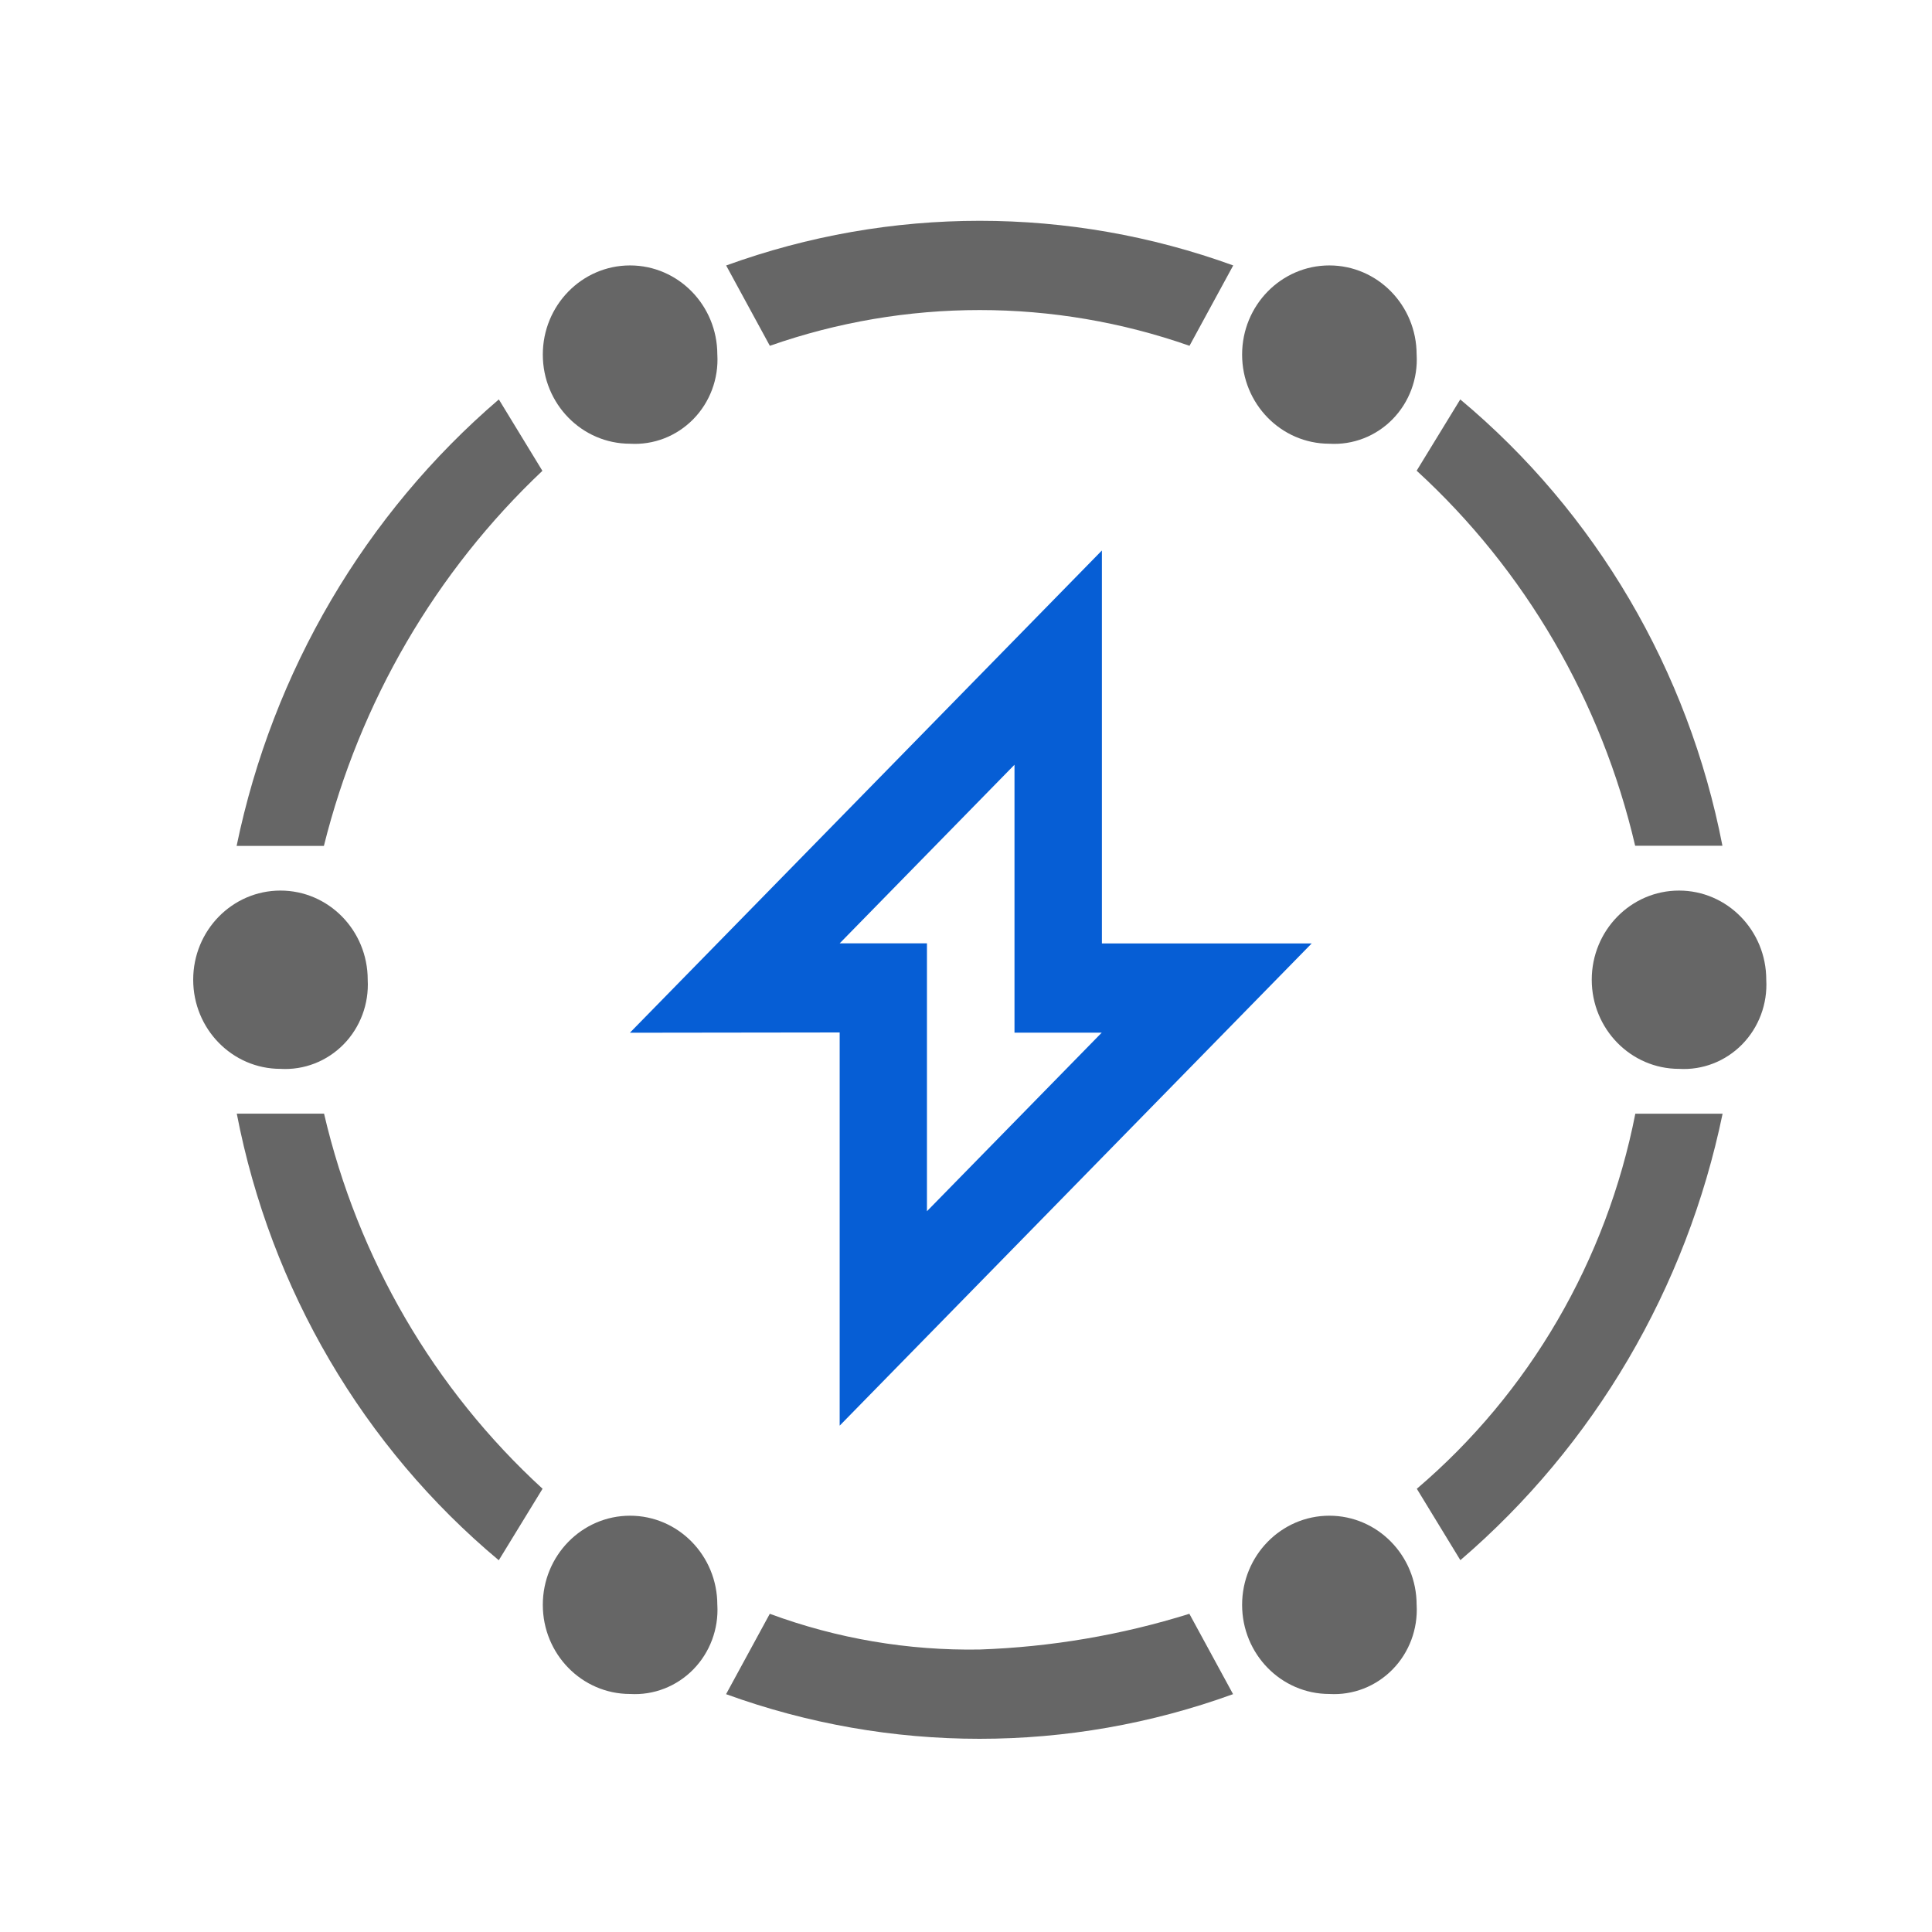
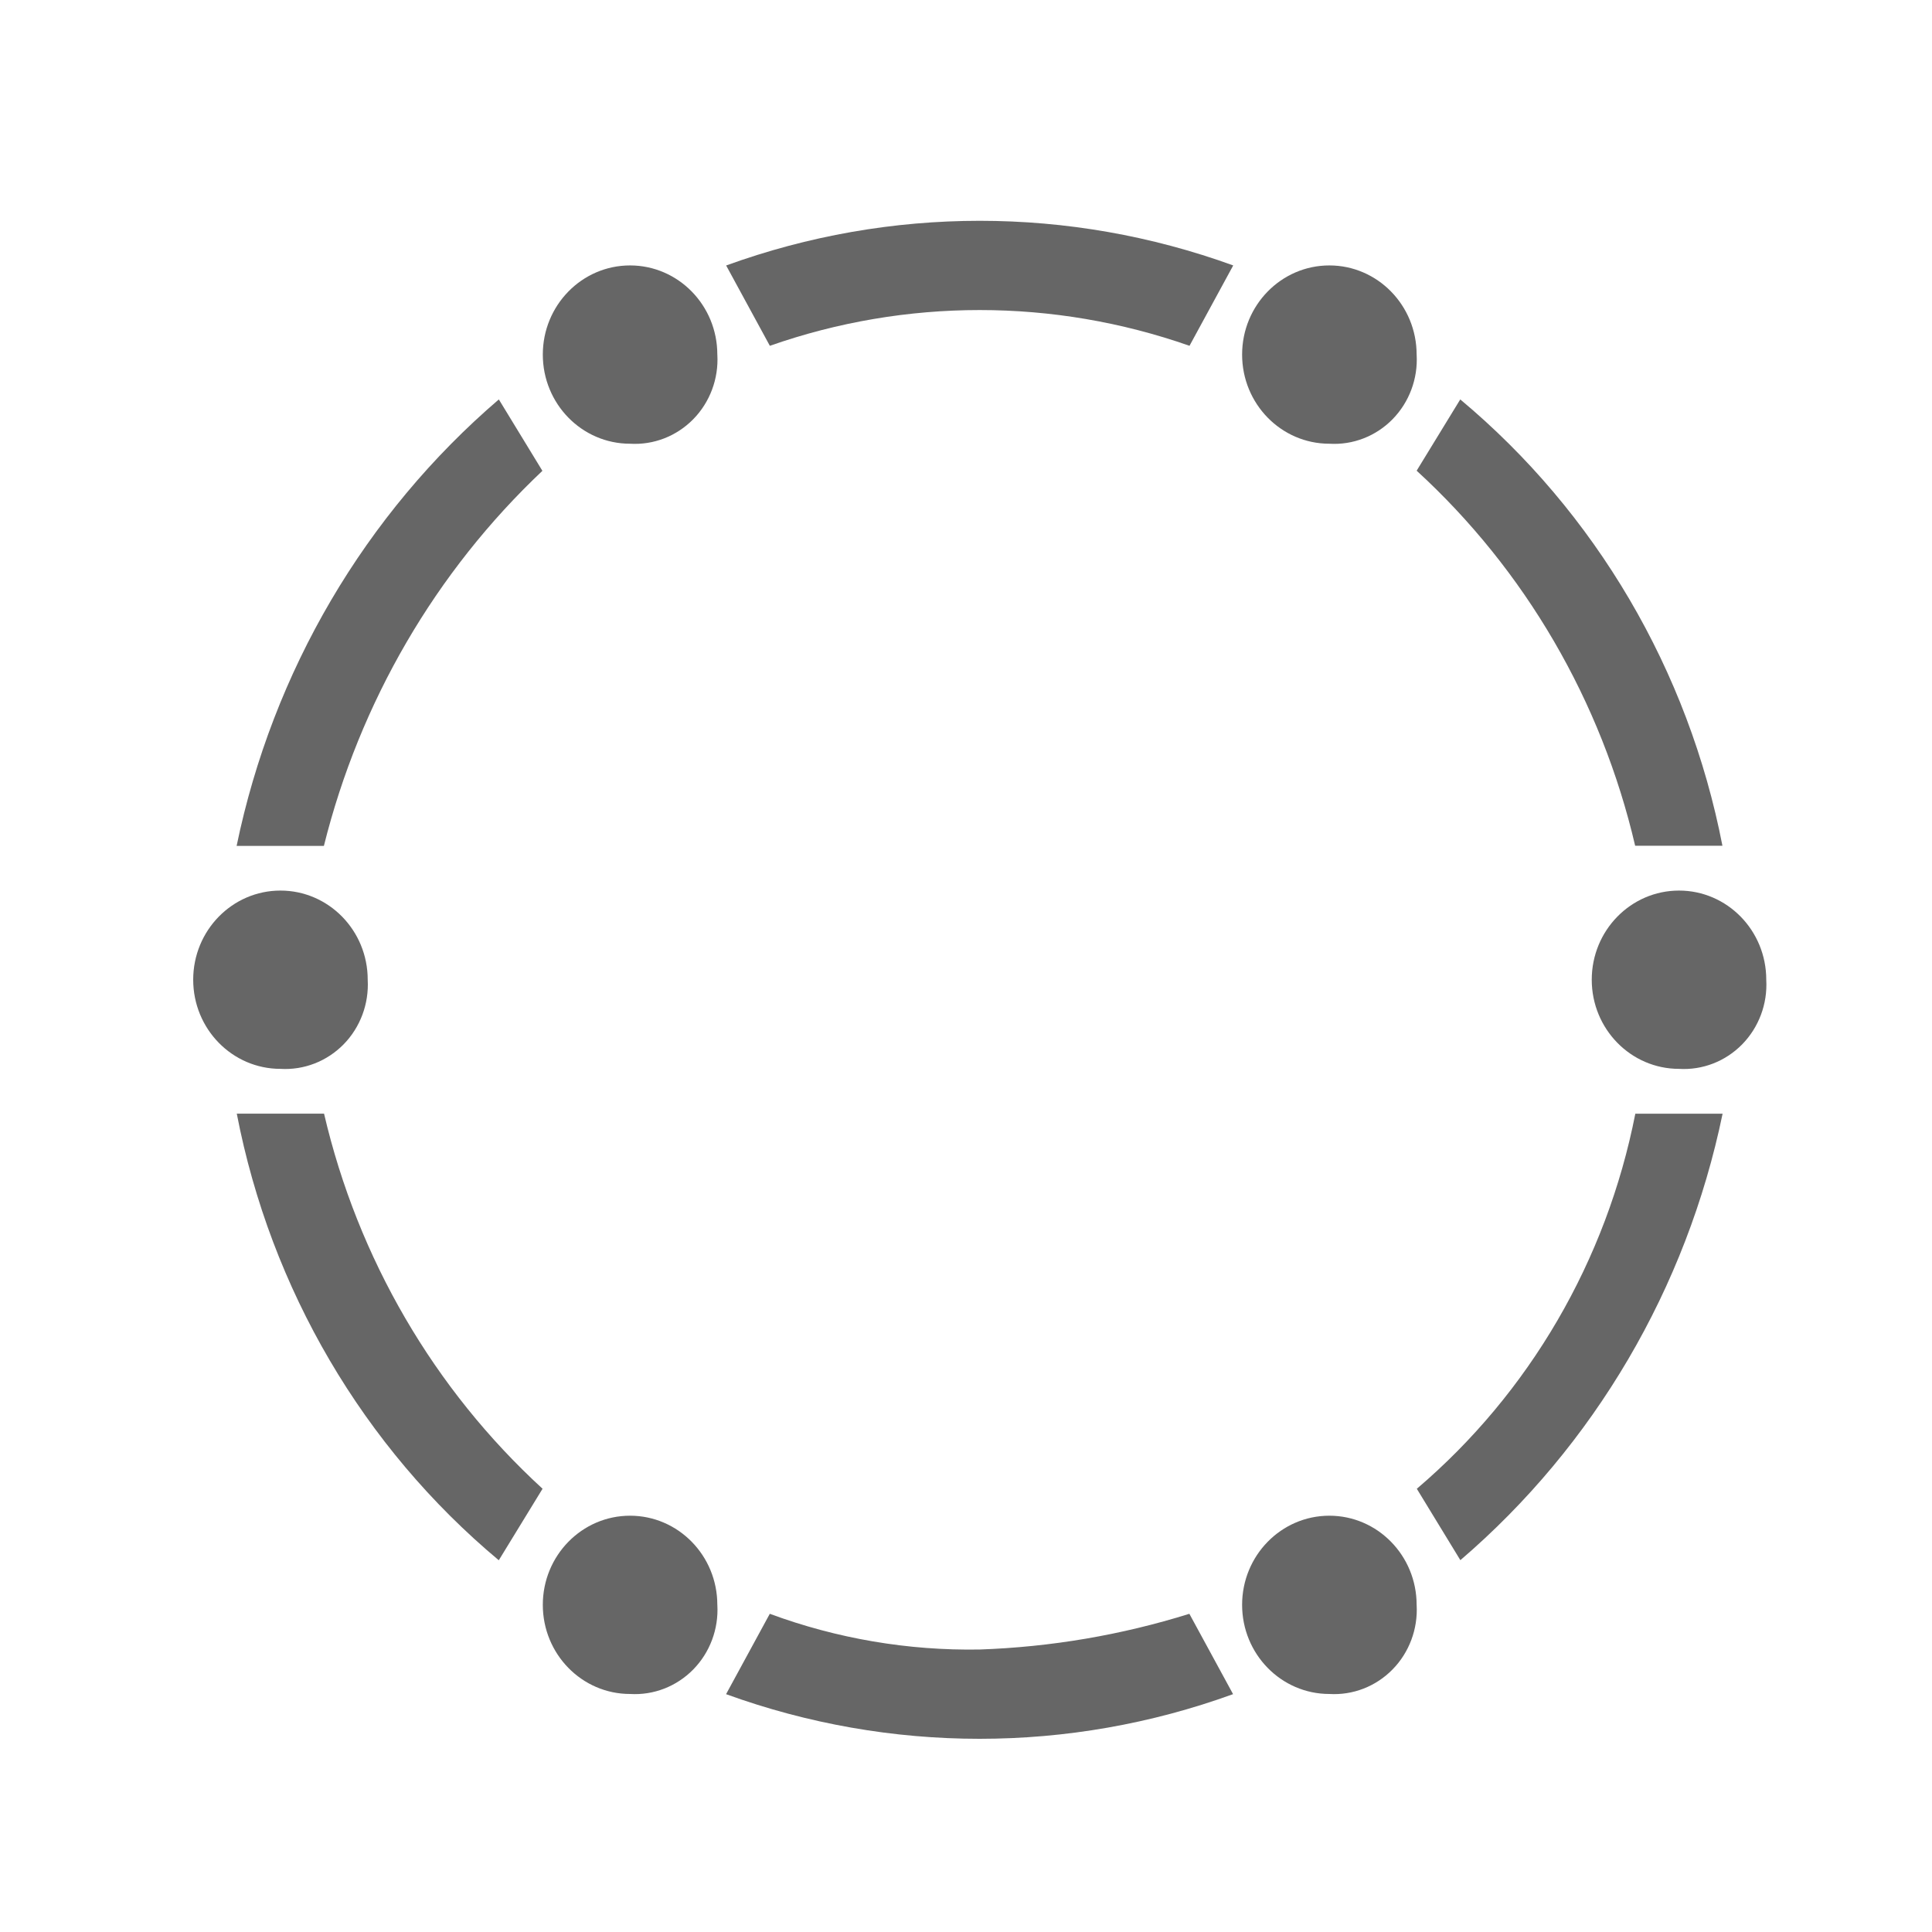
<svg xmlns="http://www.w3.org/2000/svg" width="70px" height="70px" viewBox="0 0 70 70" version="1.1">
  <title>icon4</title>
  <g id="页面-1" stroke="none" stroke-width="1" fill="none" fill-rule="evenodd">
    <g id="解决方案" transform="translate(-1276, -1070)">
      <g id="icon4" transform="translate(1276, 1070)">
-         <rect id="矩形" x="0" y="0" width="70" height="70" />
        <g id="编组" transform="translate(35.5, 35.5) scale(-1, 1) rotate(90) translate(-35.5, -35.5)translate(8, 7)" fill-rule="nonzero">
          <path d="M1.617,19.309 L4.529,20.893 C2.802,25.82 2.802,31.17 4.529,36.098 L1.617,37.682 C-0.539,31.741 -0.539,25.255 1.617,19.315 L1.617,19.309 Z M6.472,11.074 C10.628,6.226 16.323,2.881 22.649,1.573 L22.649,4.735 C17.433,6.035 12.713,8.785 9.059,12.652 L6.472,11.074 Z M53.383,37.677 L50.471,36.093 C51.242,33.626 51.676,31.071 51.765,28.492 C51.809,25.903 51.371,23.327 50.471,20.891 L53.383,19.307 C55.539,25.248 55.539,31.734 53.383,37.674 L53.383,37.677 Z M48.528,45.912 C44.372,50.76 38.677,54.105 32.351,55.413 L32.351,52.251 C37.671,51.207 42.467,48.414 45.941,44.334 L48.528,45.912 Z M6.465,45.912 L9.054,44.328 C12.656,48.259 17.397,51.021 22.644,52.245 L22.644,55.407 C16.289,54.175 10.57,50.816 6.47,45.906 L6.465,45.912 Z M48.528,11.074 L45.94,12.658 C42.338,8.727 37.597,5.965 32.35,4.741 L32.35,1.579 C38.707,2.807 44.43,6.164 48.533,11.074 L48.528,11.074 Z M27.497,6.323 C25.713,6.323 24.267,4.907 24.267,3.161 C24.267,1.415 25.713,-1.99840144e-13 27.497,-1.99840144e-13 C29.281,-1.99840144e-13 30.727,1.415 30.727,3.161 C30.777,4.013 30.454,4.846 29.838,5.45 C29.222,6.053 28.372,6.371 27.502,6.323 L27.497,6.323 Z M27.497,56.995 C25.713,56.995 24.267,55.58 24.267,53.834 C24.267,52.088 25.713,50.672 27.497,50.672 C29.281,50.672 30.727,52.088 30.727,53.834 C30.778,54.686 30.455,55.518 29.839,56.122 C29.222,56.726 28.372,57.044 27.502,56.995 L27.497,56.995 Z M4.847,44.327 C3.064,44.327 1.617,42.911 1.617,41.165 C1.617,39.419 3.064,38.004 4.847,38.004 C6.631,38.004 8.077,39.419 8.077,41.165 C8.129,42.017 7.806,42.851 7.19,43.455 C6.573,44.059 5.723,44.377 4.852,44.328 L4.847,44.327 Z M50.146,44.327 C48.363,44.327 46.917,42.911 46.917,41.165 C46.917,39.419 48.363,38.004 50.146,38.004 C51.93,38.004 53.376,39.419 53.376,41.165 C53.427,42.017 53.104,42.85 52.488,43.454 C51.872,44.059 51.022,44.376 50.151,44.328 L50.146,44.327 Z M4.847,18.99 C3.064,18.99 1.617,17.574 1.617,15.828 C1.617,14.082 3.064,12.667 4.847,12.667 C6.631,12.667 8.077,14.082 8.077,15.828 C8.128,16.681 7.805,17.513 7.189,18.118 C6.573,18.722 5.723,19.04 4.852,18.991 L4.847,18.99 Z M50.146,18.99 C48.363,18.99 46.917,17.574 46.917,15.828 C46.917,14.082 48.363,12.667 50.146,12.667 C51.93,12.667 53.376,14.082 53.376,15.828 C53.427,16.681 53.104,17.513 52.488,18.118 C51.872,18.722 51.022,19.04 50.151,18.991 L50.146,18.99 Z" id="形状" fill="#666666" />
-           <path d="M29.418,15.822 L29.408,23.423 L43.654,23.423 L26.182,40.525 L26.182,32.924 L11.945,32.924 L29.418,15.822 Z M26.179,23.423 L19.708,29.757 L29.415,29.757 L29.415,32.918 L35.885,26.585 L26.179,26.585 L26.179,23.423 Z" id="形状结合" fill="#065ED5" />
        </g>
      </g>
    </g>
  </g>
</svg>